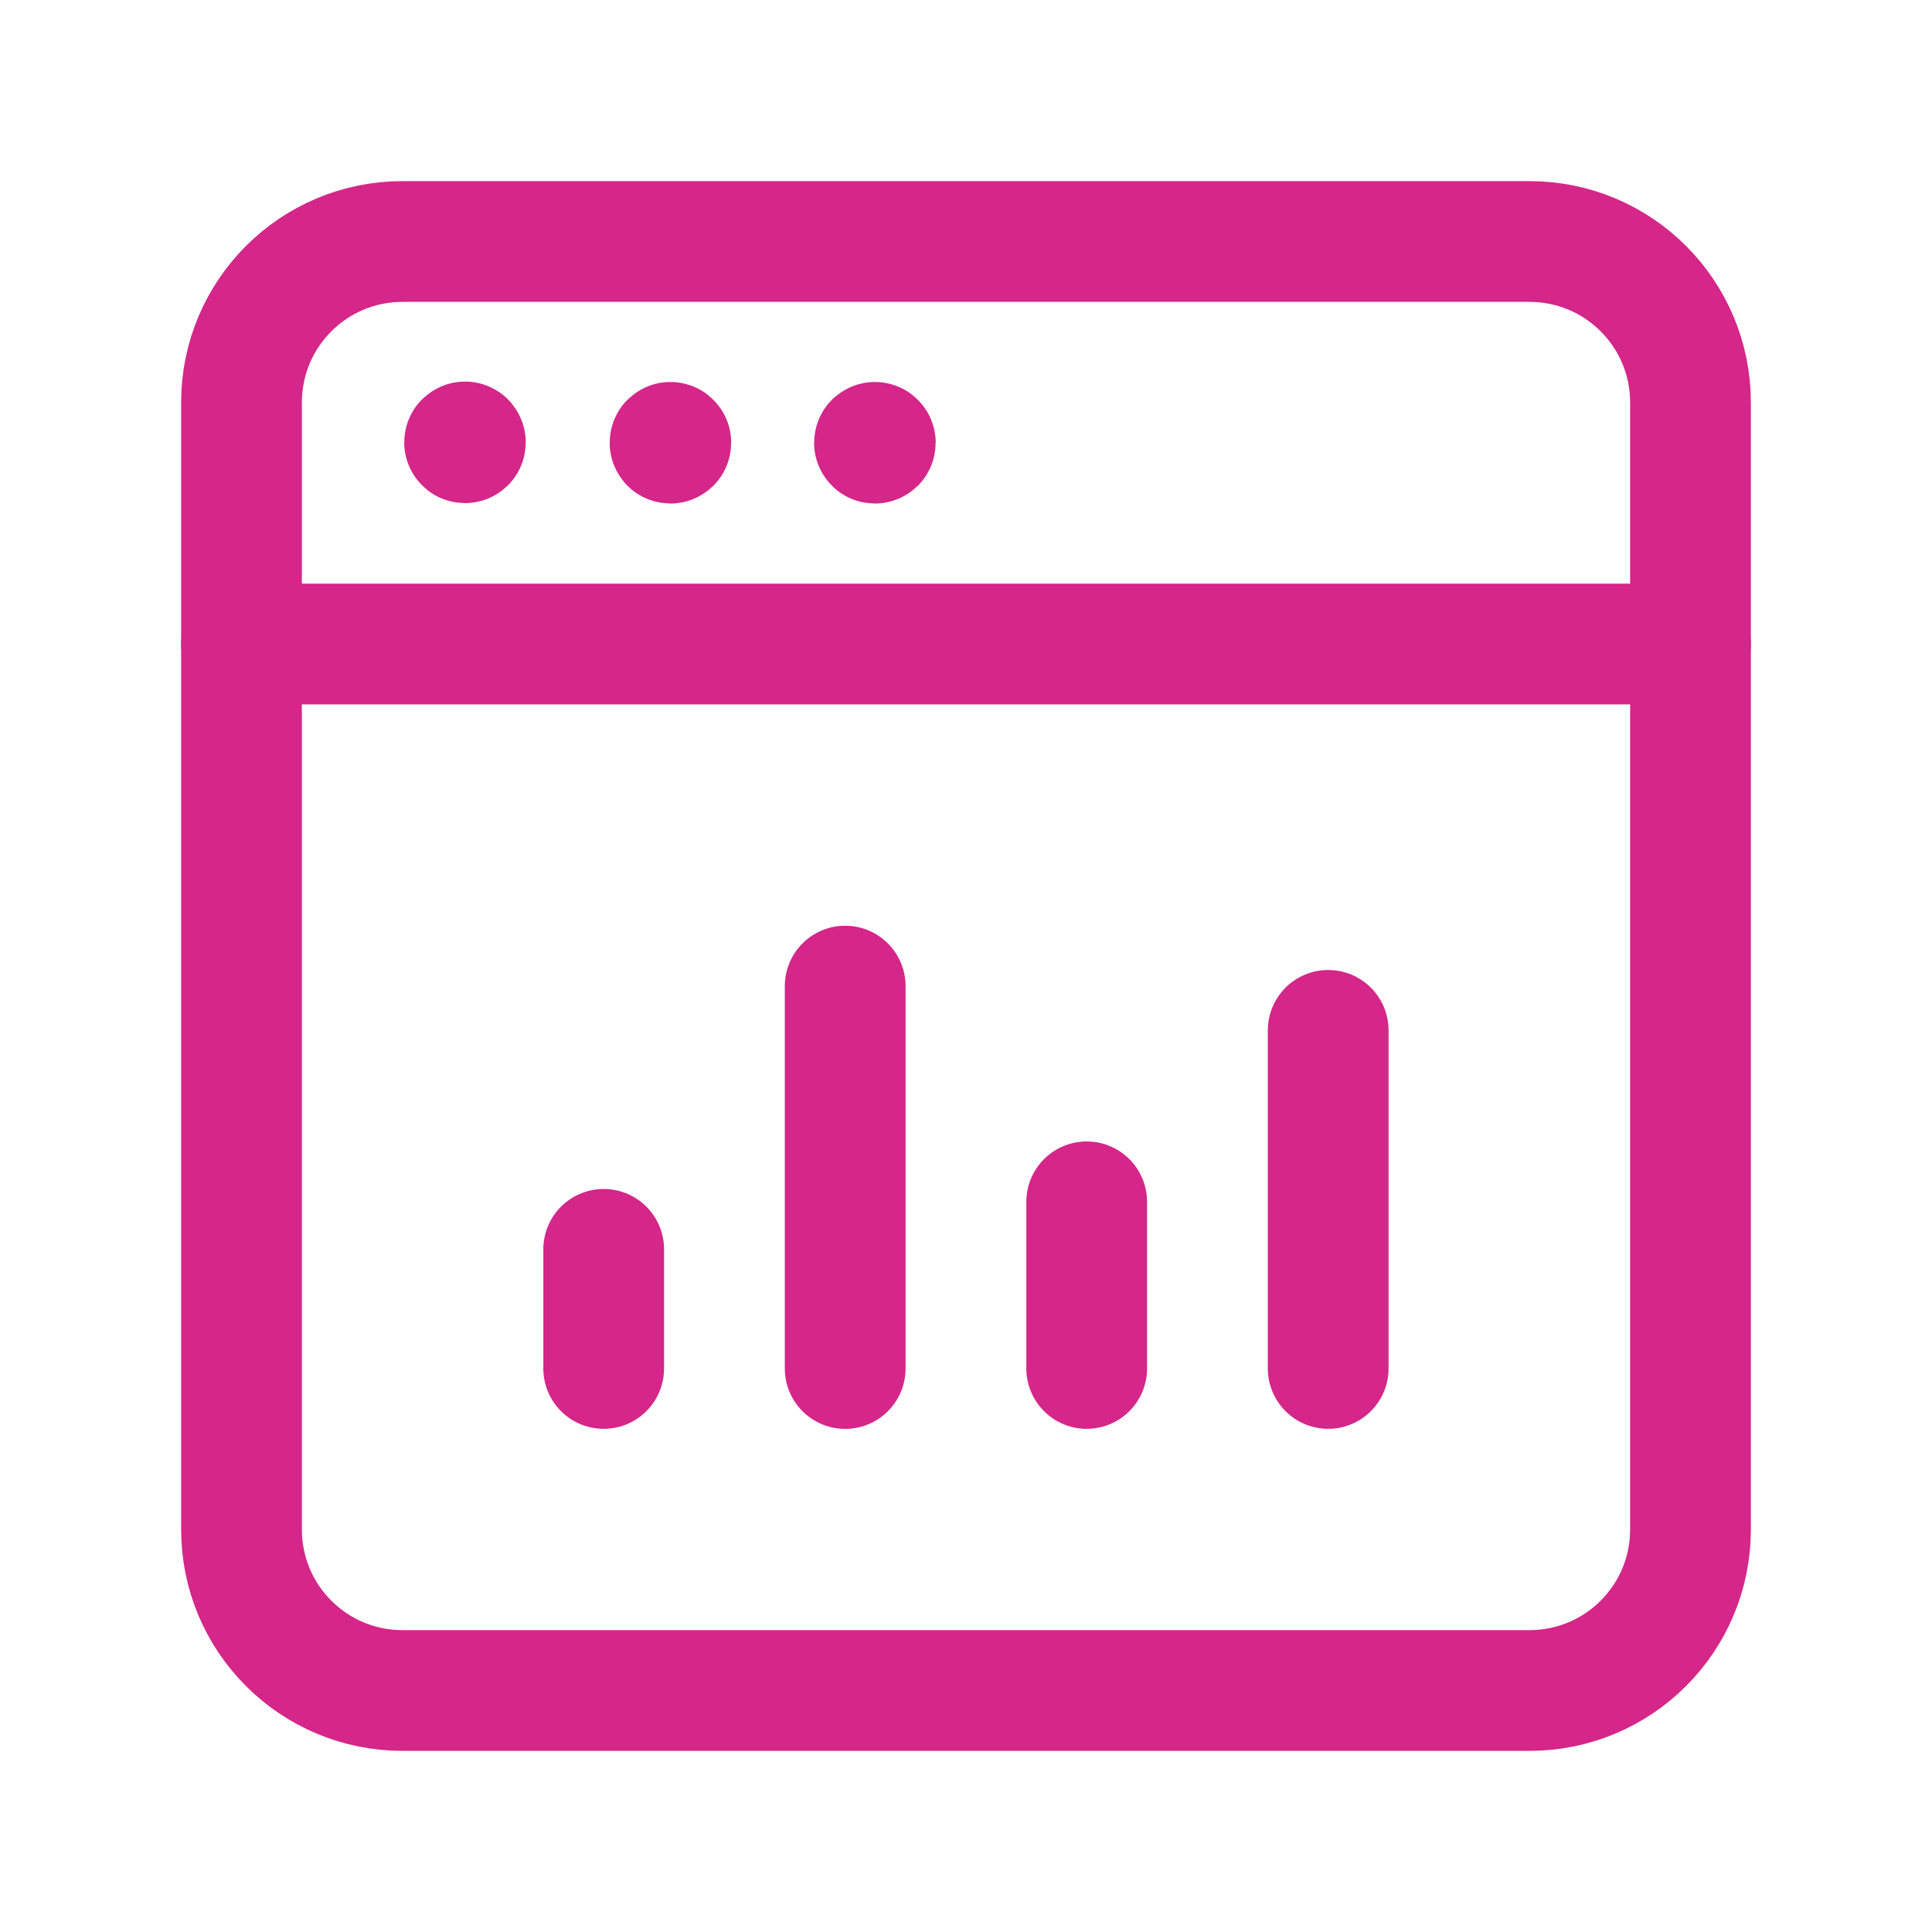
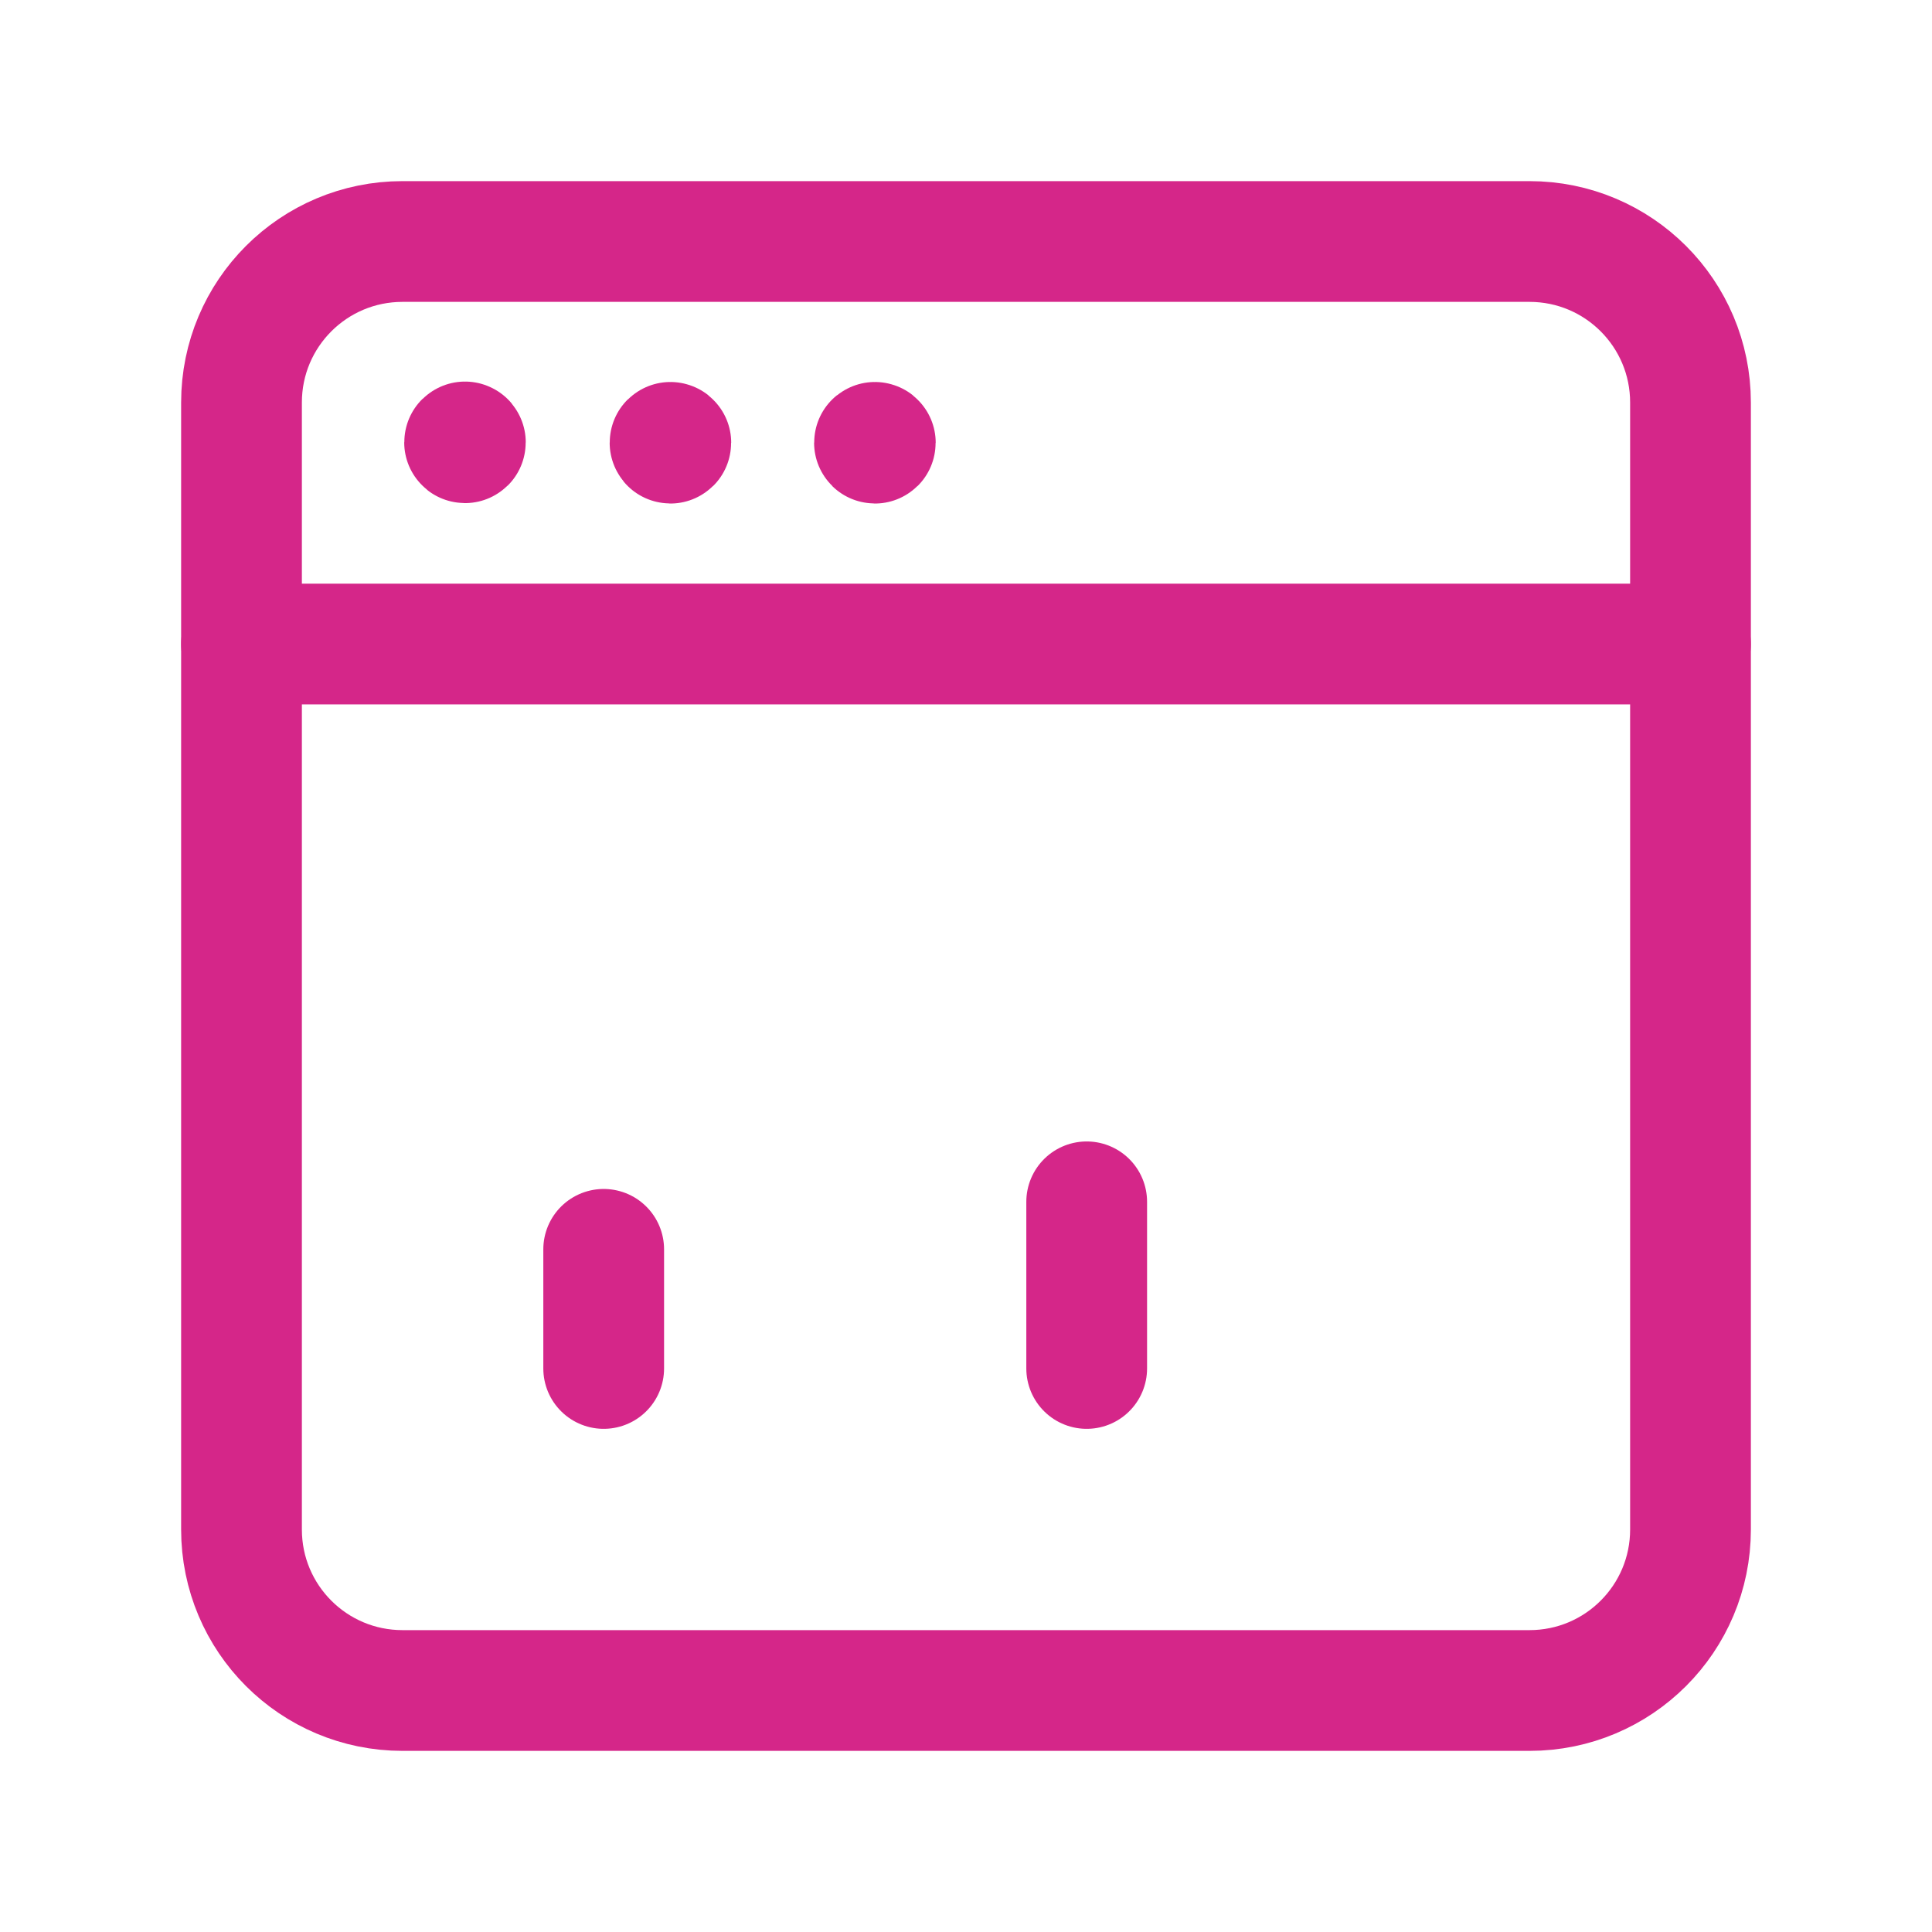
<svg xmlns="http://www.w3.org/2000/svg" width="32" height="32" viewBox="0 0 32 32" fill="none">
  <path d="M4 10.667H28" stroke="#D52689" stroke-width="2" stroke-linecap="round" stroke-linejoin="round" />
  <path d="M9.999 22.666V20.693" stroke="#D52689" stroke-width="2" stroke-linecap="round" stroke-linejoin="round" />
-   <path d="M13.999 22.667V16.333" stroke="#D52689" stroke-width="2" stroke-linecap="round" stroke-linejoin="round" />
  <path d="M17.999 22.666V19.906" stroke="#D52689" stroke-width="2" stroke-linecap="round" stroke-linejoin="round" />
-   <path d="M21.999 22.666V17.066" stroke="#D52689" stroke-width="2" stroke-linecap="round" stroke-linejoin="round" />
  <path d="M14.491 7.327C14.487 7.327 14.484 7.329 14.484 7.333C14.484 7.337 14.487 7.34 14.491 7.34C14.495 7.34 14.498 7.337 14.498 7.333C14.498 7.329 14.495 7.327 14.491 7.327" stroke="#D52689" stroke-width="2" stroke-linecap="round" stroke-linejoin="round" />
  <path d="M11.104 7.327C11.1 7.327 11.098 7.329 11.098 7.333C11.098 7.337 11.1 7.34 11.104 7.34C11.108 7.34 11.111 7.337 11.111 7.333C11.111 7.329 11.108 7.327 11.104 7.327" stroke="#D52689" stroke-width="2" stroke-linecap="round" stroke-linejoin="round" />
  <path d="M7.702 7.32C7.698 7.32 7.695 7.323 7.695 7.327C7.695 7.331 7.698 7.333 7.702 7.333C7.706 7.333 7.708 7.331 7.708 7.327C7.708 7.323 7.706 7.32 7.702 7.32" stroke="#D52689" stroke-width="2" stroke-linecap="round" stroke-linejoin="round" />
  <path fill-rule="evenodd" clip-rule="evenodd" d="M25.333 28H6.667C5.193 28 4 26.807 4 25.333V6.667C4 5.193 5.193 4 6.667 4H25.333C26.807 4 28 5.193 28 6.667V25.333C28 26.807 26.807 28 25.333 28Z" stroke="#D52689" stroke-width="2" stroke-linecap="round" stroke-linejoin="round" />
</svg>